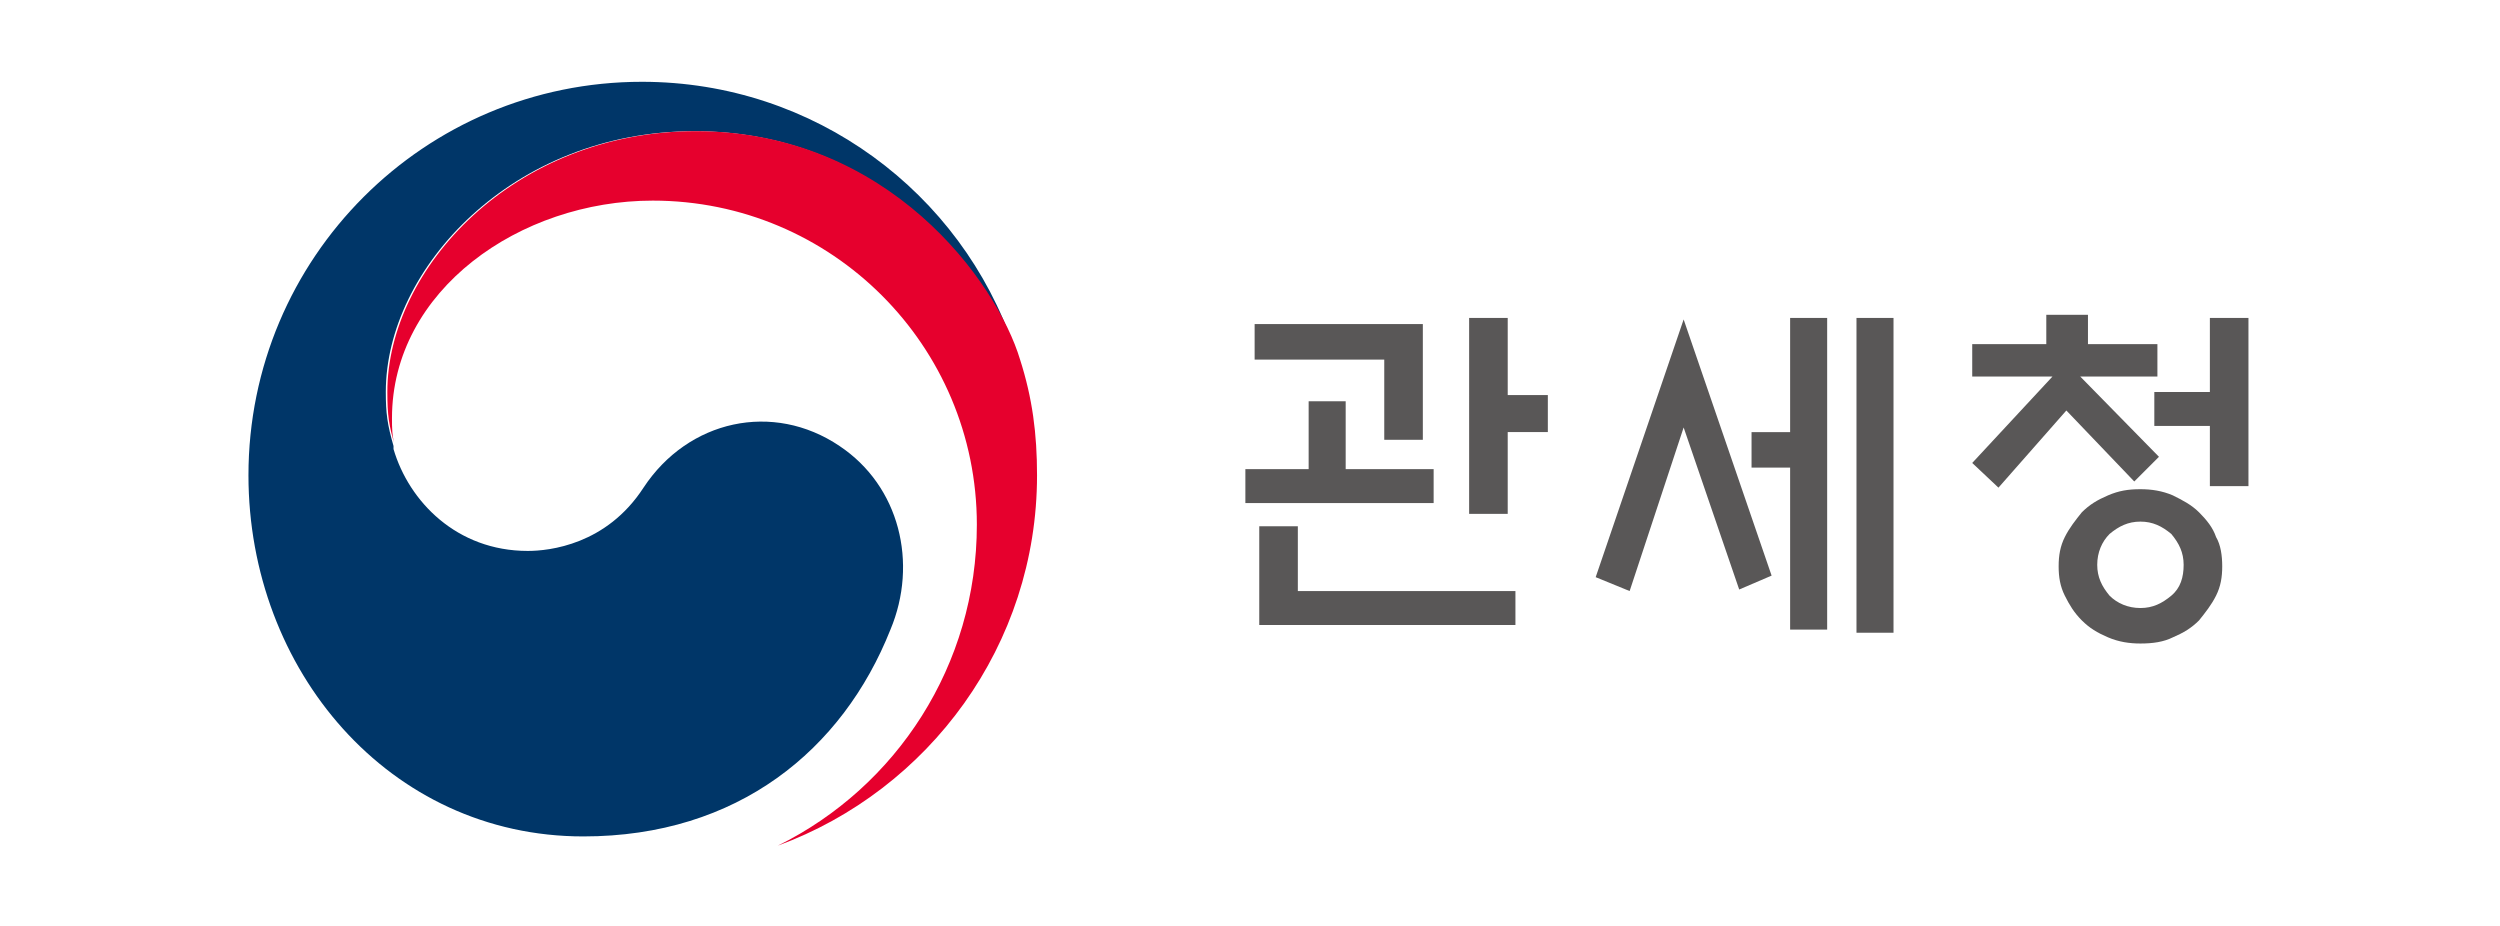
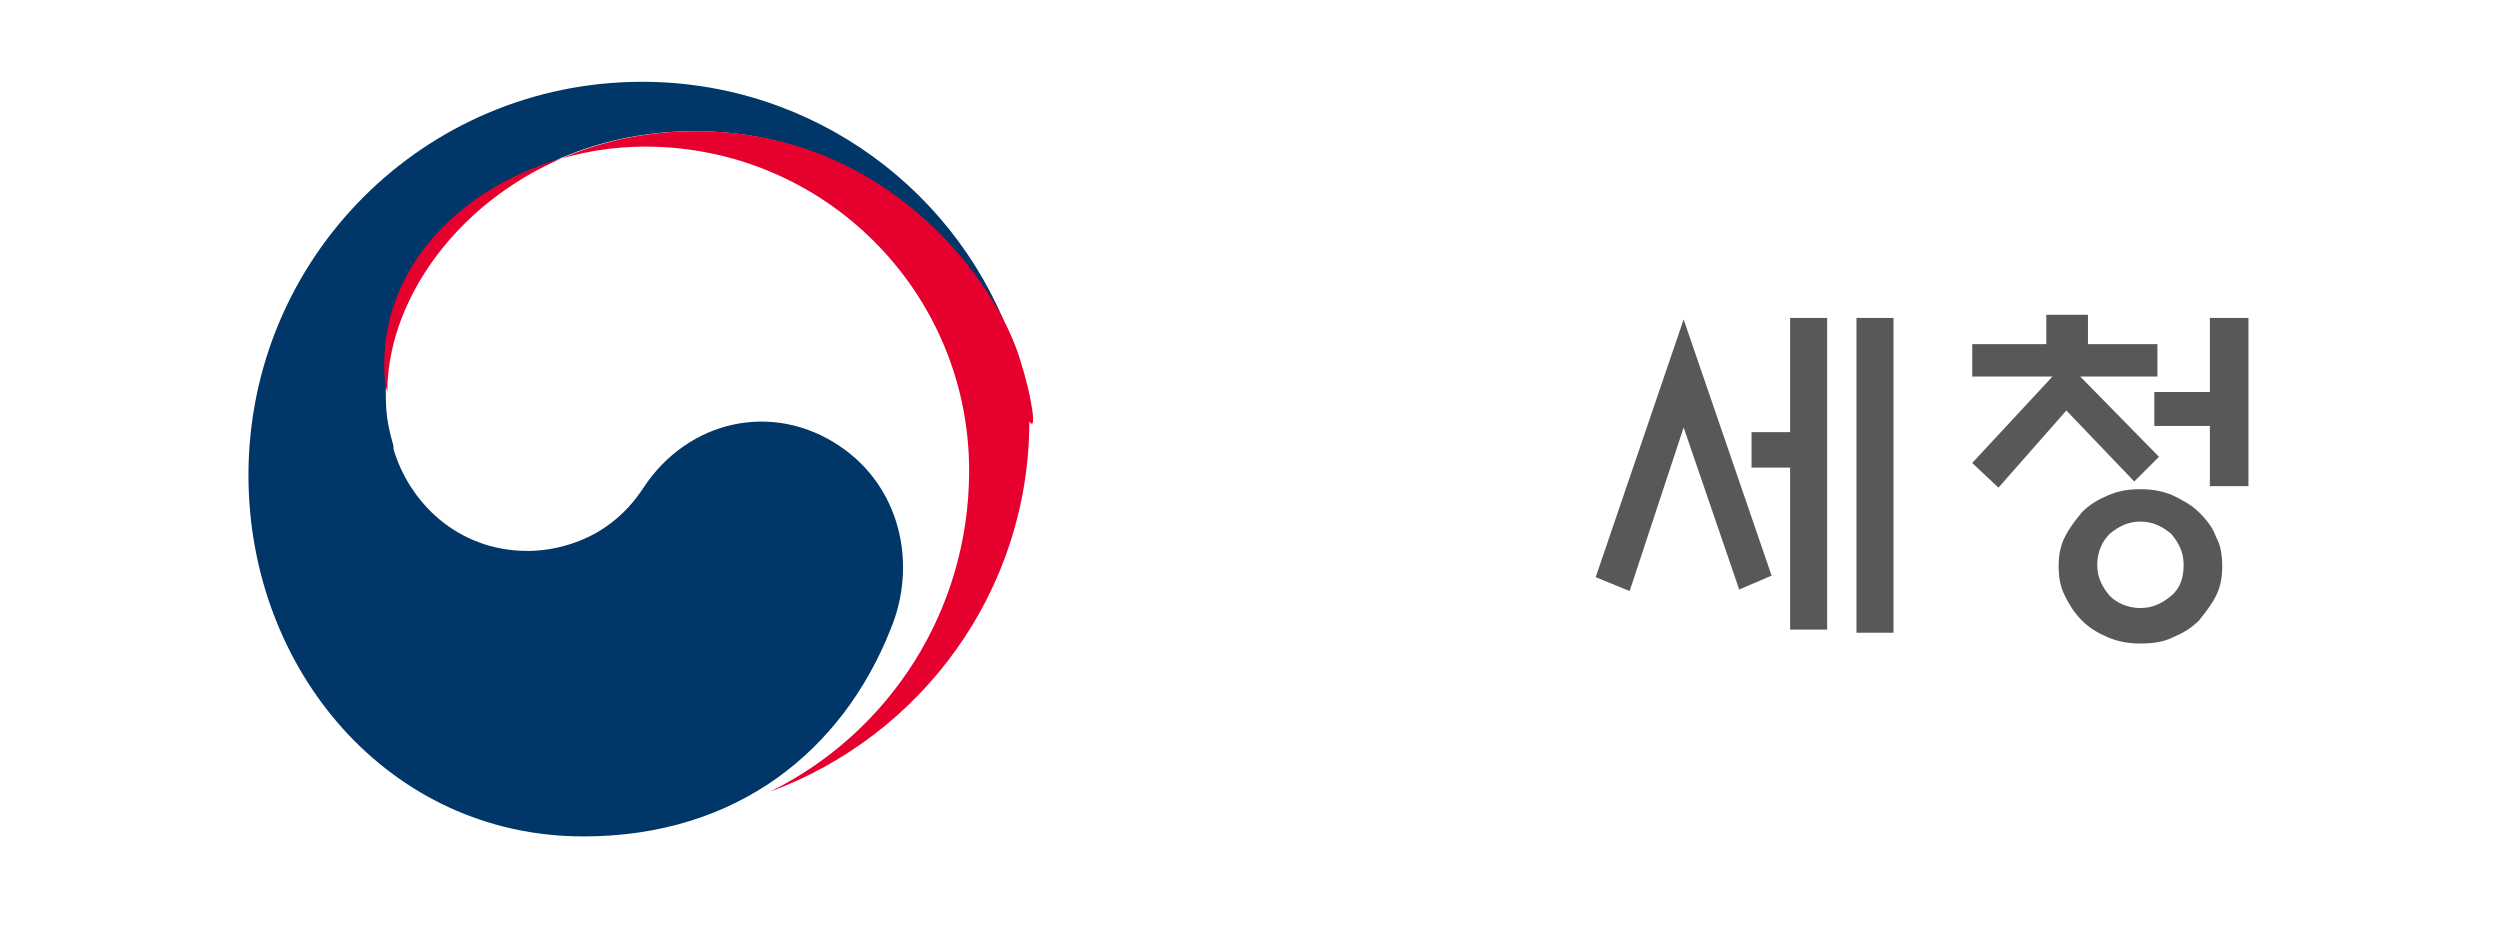
<svg xmlns="http://www.w3.org/2000/svg" version="1.1" id="레이어_1" x="0px" y="0px" viewBox="0 0 162 60" style="enable-background:new 0 0 162 60;" xml:space="preserve">
  <style type="text/css">
	.st0{fill:#003668;}
	.st1{fill:#E6002D;}
	.st2{fill:#595757;}
</style>
  <g>
    <path class="st0" d="M54.4,28.9c-4.3-2.9-9.8-1.7-12.7,2.7c-2.4,3.7-6.1,4.1-7.5,4.1c-4.6,0-7.7-3.2-8.7-6.6h0c0,0,0-0.1,0-0.1   c0,0,0-0.1,0-0.1c-0.4-1.4-0.5-2.1-0.5-3.5c0-8,8.2-16.9,20-16.9c12.1,0,19,9.2,20.8,14.3c0-0.1-0.1-0.2-0.1-0.3   c-3.4-10-12.9-17.2-24.1-17.2c-14.1,0-25.5,11.4-25.5,25.5c0,12.6,9.1,23.4,21.7,23.4c10,0,16.8-5.6,19.9-13.4   C59.5,36.5,58.3,31.5,54.4,28.9" />
-     <path class="st1" d="M66.1,23.3c-1.5-5-8.5-14.8-21-14.8c-11.8,0-20,8.9-20,16.9c0,1.5,0.1,2.2,0.5,3.5c-0.2-0.6-0.2-1.2-0.2-1.8   c0-8.3,8.3-14.1,16.9-14.1c11.6,0,21,9.4,21,21c0,9.1-5.2,17-12.9,20.8l0,0c9.8-3.6,16.8-13,16.8-24C67.2,28.1,66.9,25.8,66.1,23.3   " />
-     <path class="st2" d="M92.9,30.4v2.2H80.7v-2.2h4.1v-4.4h2.4v4.4H92.9z M89.7,28.5v-5.2h-8.4V21h10.9v7.5H89.7z M84.1,34.2v4.1h14.1   v2.2H81.6v-6.4H84.1z M97.7,33.3h-2.5V20.6h2.5v5h2.6V28h-2.6V33.3z" />
+     <path class="st1" d="M66.1,23.3c-1.5-5-8.5-14.8-21-14.8c-11.8,0-20,8.9-20,16.9c-0.2-0.6-0.2-1.2-0.2-1.8   c0-8.3,8.3-14.1,16.9-14.1c11.6,0,21,9.4,21,21c0,9.1-5.2,17-12.9,20.8l0,0c9.8-3.6,16.8-13,16.8-24C67.2,28.1,66.9,25.8,66.1,23.3   " />
    <path class="st2" d="M109.1,20.7l5.7,16.6l-2.1,0.9l-3.6-10.5l-3.5,10.6l-2.2-0.9L109.1,20.7z M116,20.6h2.4v20.2H116V30.3h-2.5   v-2.3h2.5V20.6z M120.3,20.6h2.4V41h-2.4V20.6z" />
    <path class="st2" d="M127.8,24.4v-2.1h4.8v-1.9h2.7v1.9h4.5v2.1h-5l5.1,5.2l-1.6,1.6l-4.4-4.6l-4.4,5l-1.7-1.6l5.2-5.6H127.8z    M144,36.7c0,0.7-0.1,1.3-0.4,1.9c-0.3,0.6-0.7,1.1-1.1,1.6c-0.5,0.5-1,0.8-1.7,1.1c-0.6,0.3-1.3,0.4-2.1,0.4   c-0.7,0-1.4-0.1-2.1-0.4c-0.7-0.3-1.2-0.6-1.7-1.1c-0.5-0.5-0.8-1-1.1-1.6c-0.3-0.6-0.4-1.2-0.4-1.9c0-0.7,0.1-1.3,0.4-1.9   c0.3-0.6,0.7-1.1,1.1-1.6c0.5-0.5,1-0.8,1.7-1.1c0.7-0.3,1.3-0.4,2.1-0.4c0.7,0,1.4,0.1,2.1,0.4c0.6,0.3,1.2,0.6,1.7,1.1   c0.5,0.5,0.9,1,1.1,1.6C143.9,35.3,144,36,144,36.7 M141.5,36.6c0-0.8-0.3-1.4-0.8-2c-0.6-0.5-1.2-0.8-2-0.8c-0.8,0-1.4,0.3-2,0.8   c-0.5,0.5-0.8,1.2-0.8,2c0,0.8,0.3,1.4,0.8,2c0.5,0.5,1.2,0.8,2,0.8c0.8,0,1.4-0.3,2-0.8C141.3,38.1,141.5,37.4,141.5,36.6    M143.2,31.5v-3.9h-3.6v-2.2h3.6v-4.8h2.5v10.9H143.2z" />
  </g>
</svg>